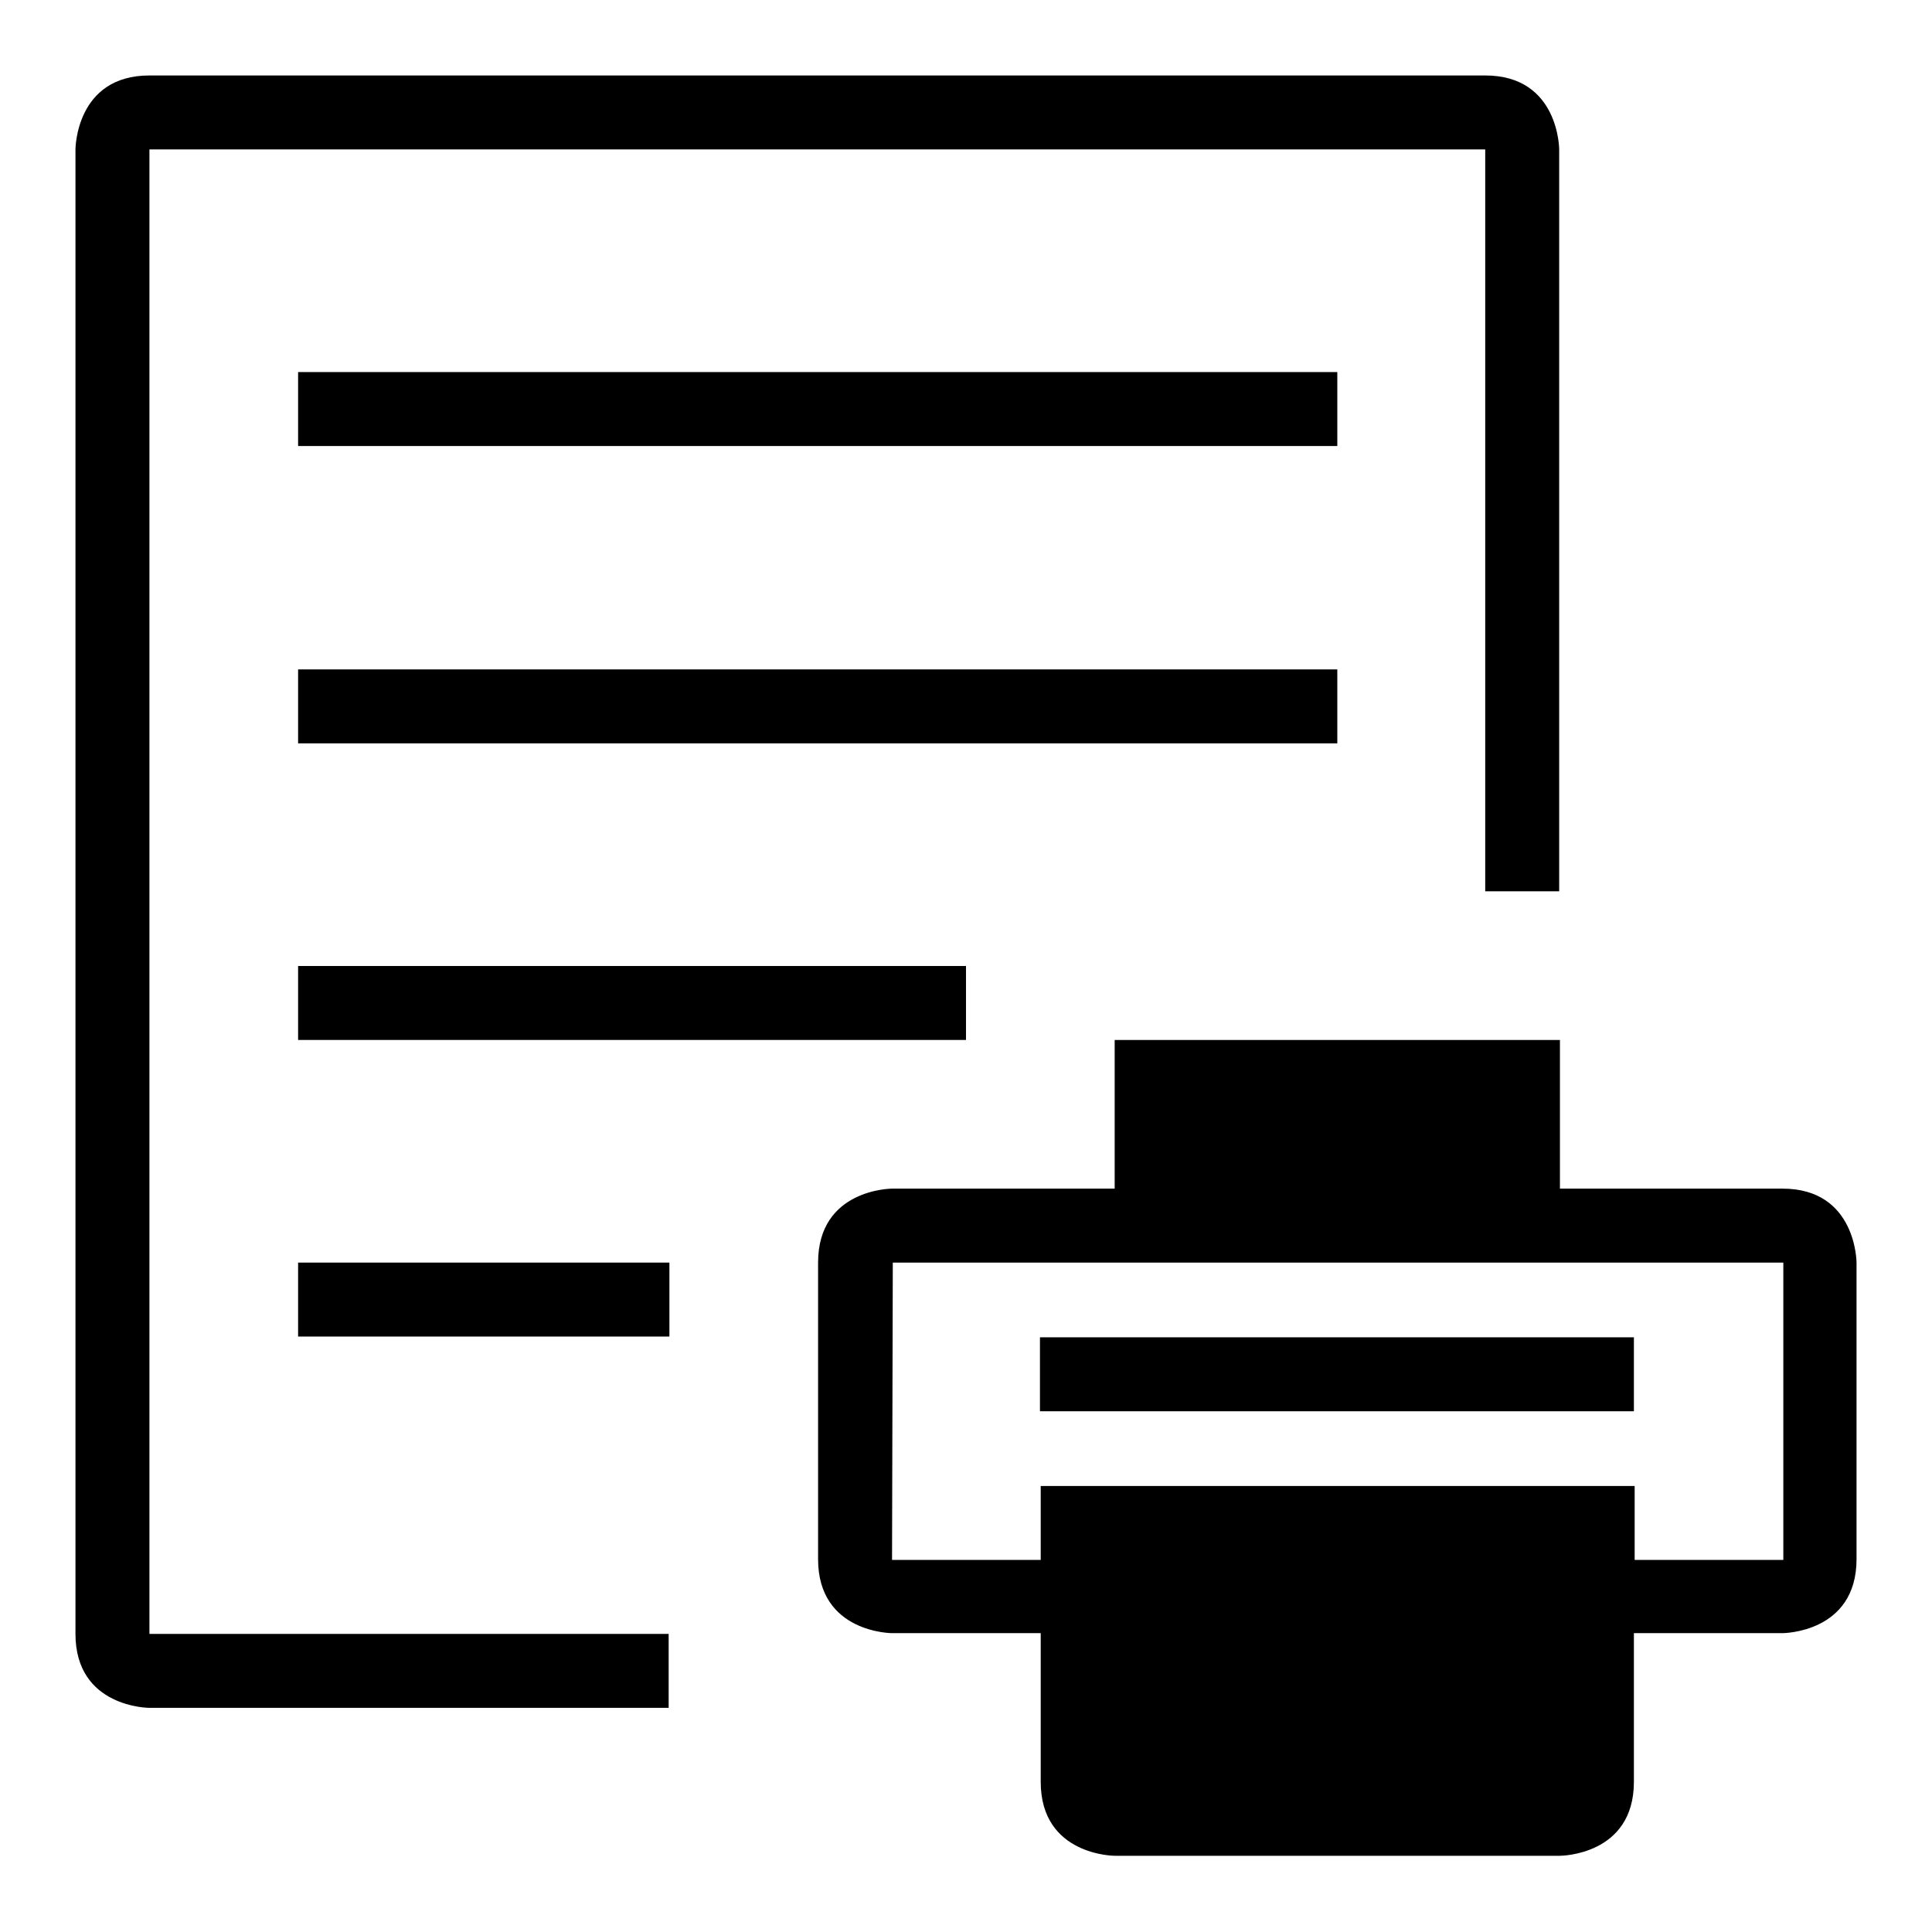
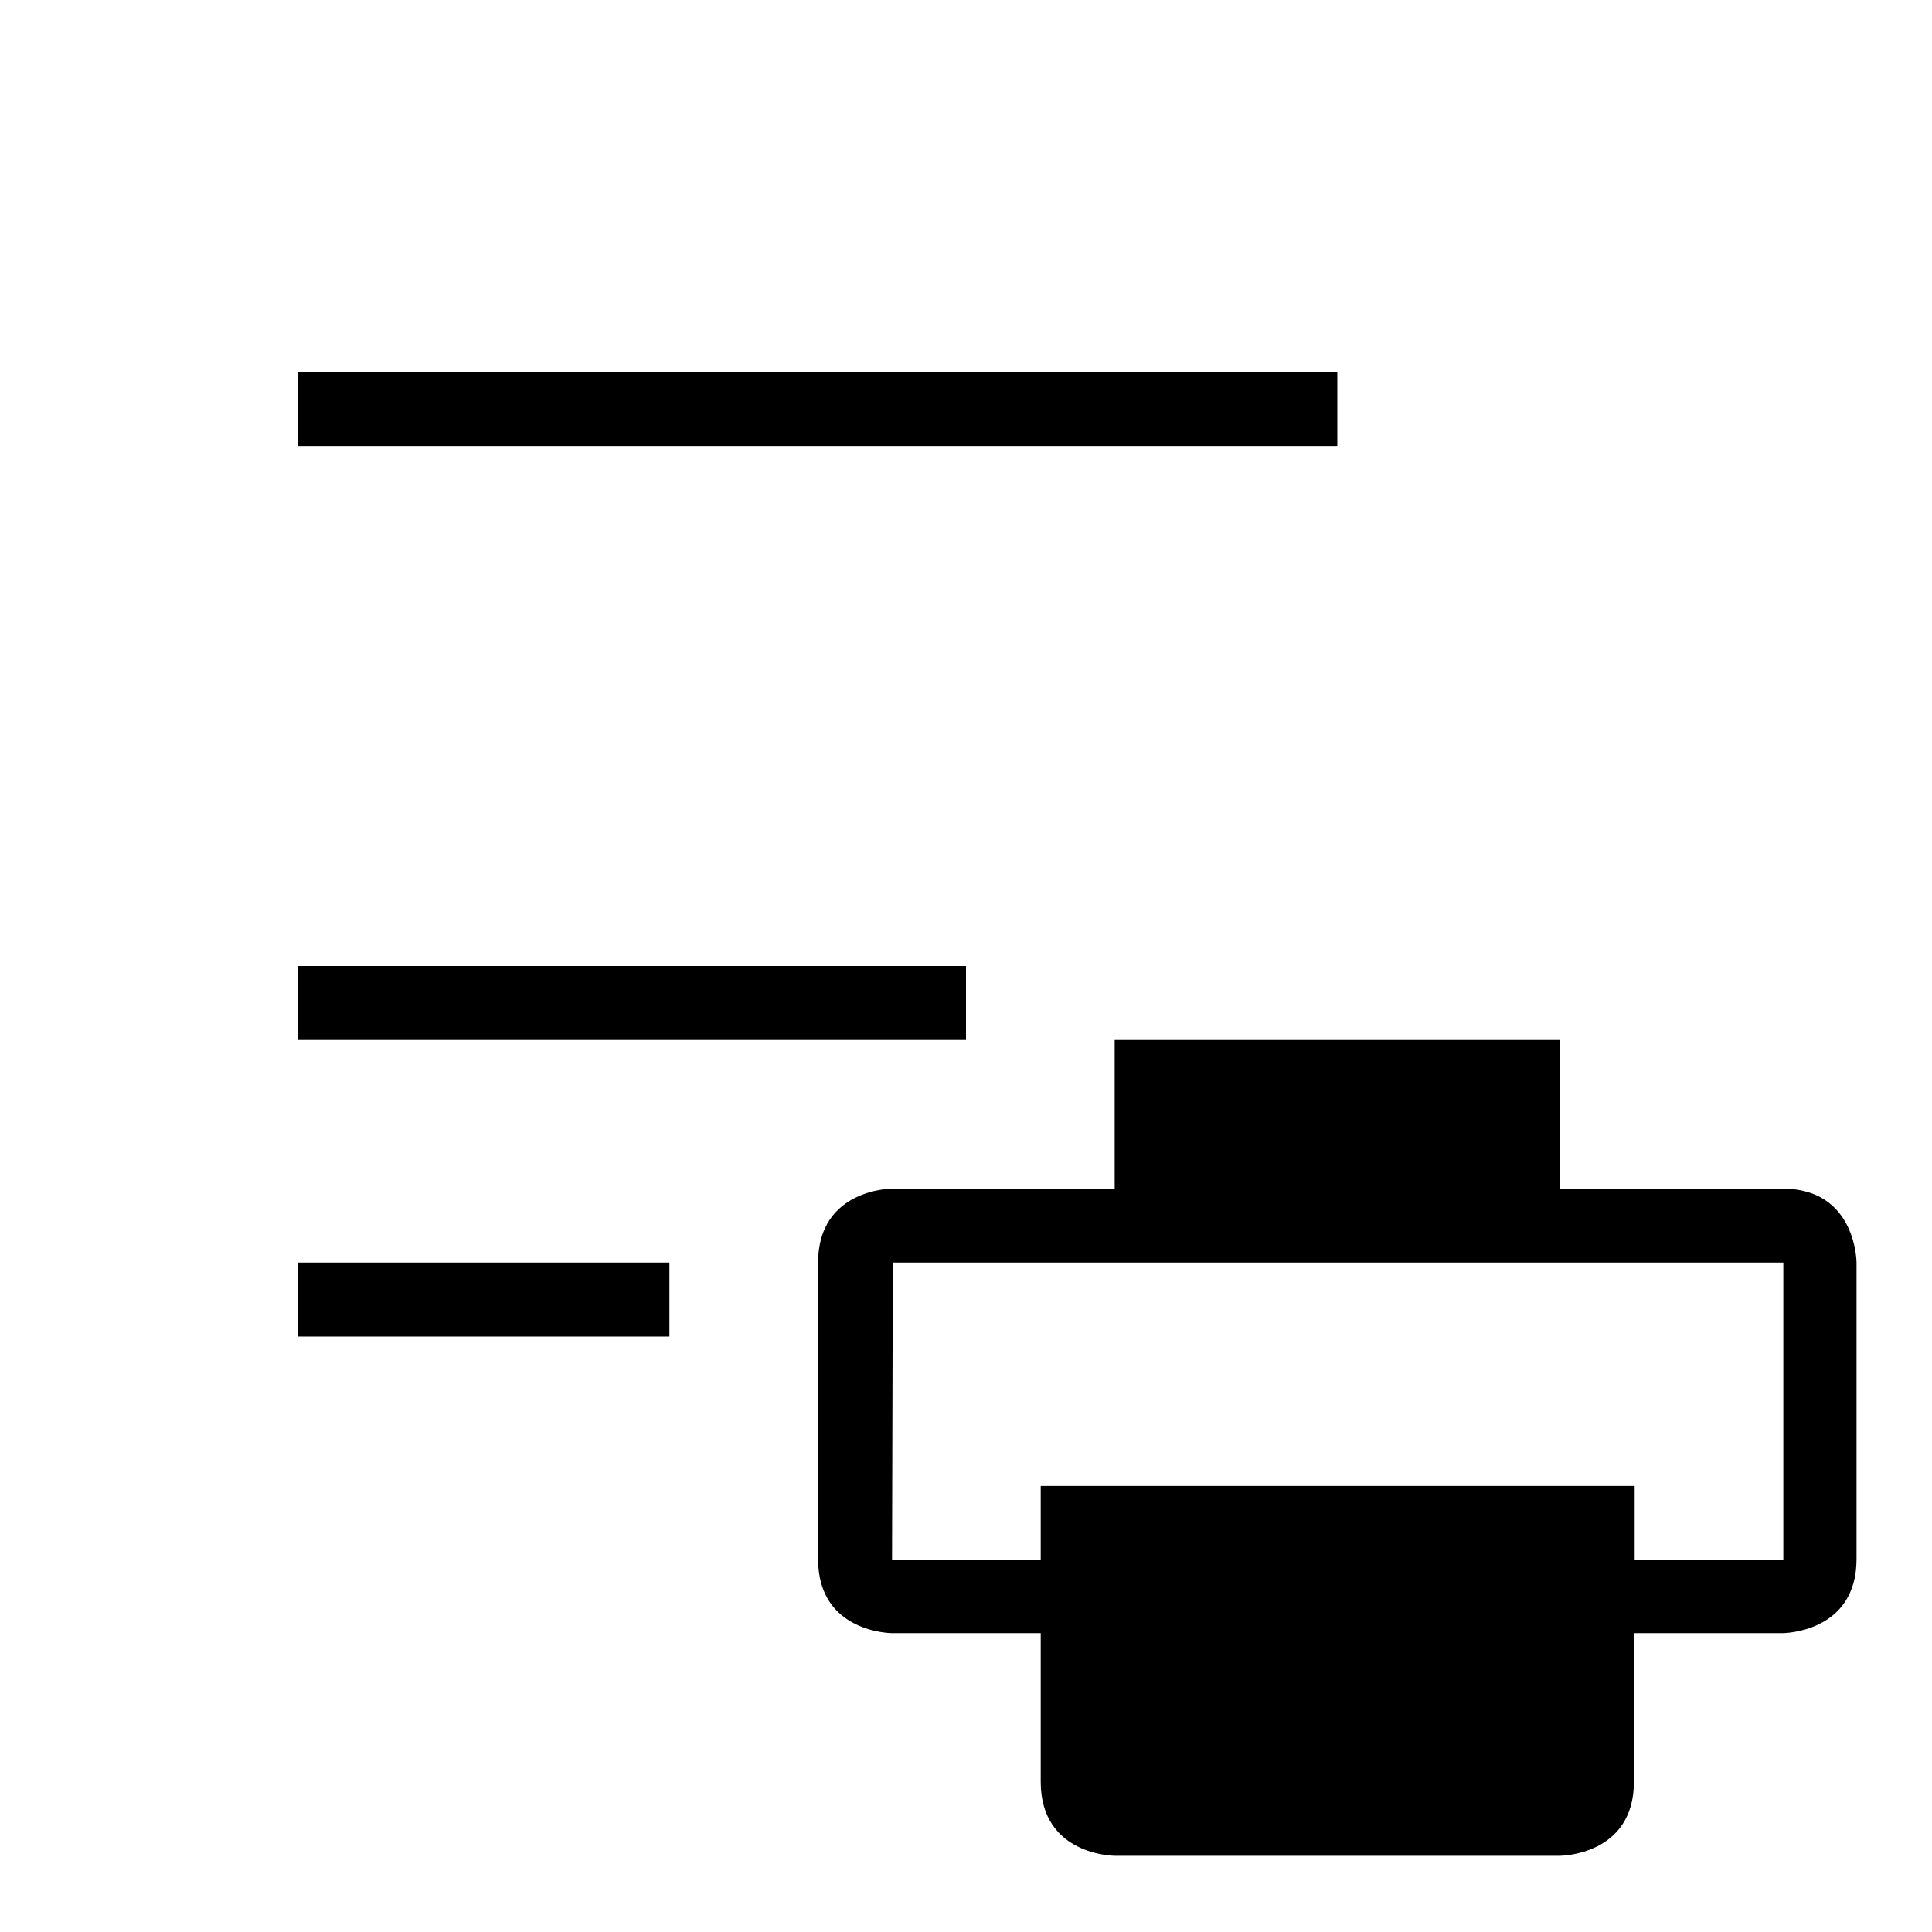
<svg xmlns="http://www.w3.org/2000/svg" version="1.1" x="0px" y="0px" viewBox="0 0 256 256" enable-background="new 0 0 256 256" xml:space="preserve">
  <g>
    <g>
-       <path fill="#000000" d="M19.8,10c15.8,0,134.4,0,177,0c9.8,0,9.8,9.8,9.8,9.8v98.3h-9.8V19.8h-177v196.7h68.8v9.8H19.8c0,0-9.8,0-9.8-9.8c0-20.5,0-196.7,0-196.7S10,10,19.8,10z" />
      <path fill="#000000" d="M39.5,49.3h137.7v9.8H39.5V49.3z" />
-       <path fill="#000000" d="M39.5,88.7h137.7v9.8H39.5V88.7z" />
+       <path fill="#000000" d="M39.5,88.7h137.7v9.8V88.7z" />
      <path fill="#000000" d="M39.5,128H128v9.8H39.5V128z" />
      <path fill="#000000" d="M39.5,167.3h49.2v9.8H39.5V167.3z" />
      <path fill="#000000" d="M147.7,137.8h59v19.7c0,0,19.2,0,29.5,0c9.8,0,9.8,9.8,9.8,9.8s0,32.4,0,39.3c0,9.8-9.8,9.8-9.8,9.8h-19.7c0,0,0,15.1,0,19.7c0,9.8-9.8,9.8-9.8,9.8h-59c0,0-9.8,0-9.8-9.8c0-4.5,0-19.7,0-19.7h-19.7c0,0-9.8,0-9.8-9.8c0-5.3,0-27.5,0-39.3c0-9.8,9.8-9.8,9.8-9.8h29.5V137.8z M118.2,206.7h19.7v-9.8h78.7v9.8h19.7v-39.4h-118L118.2,206.7L118.2,206.7z" />
-       <path fill="#000000" d="M137.8,177.2h78.7v9.8h-78.7V177.2z" />
    </g>
  </g>
</svg>